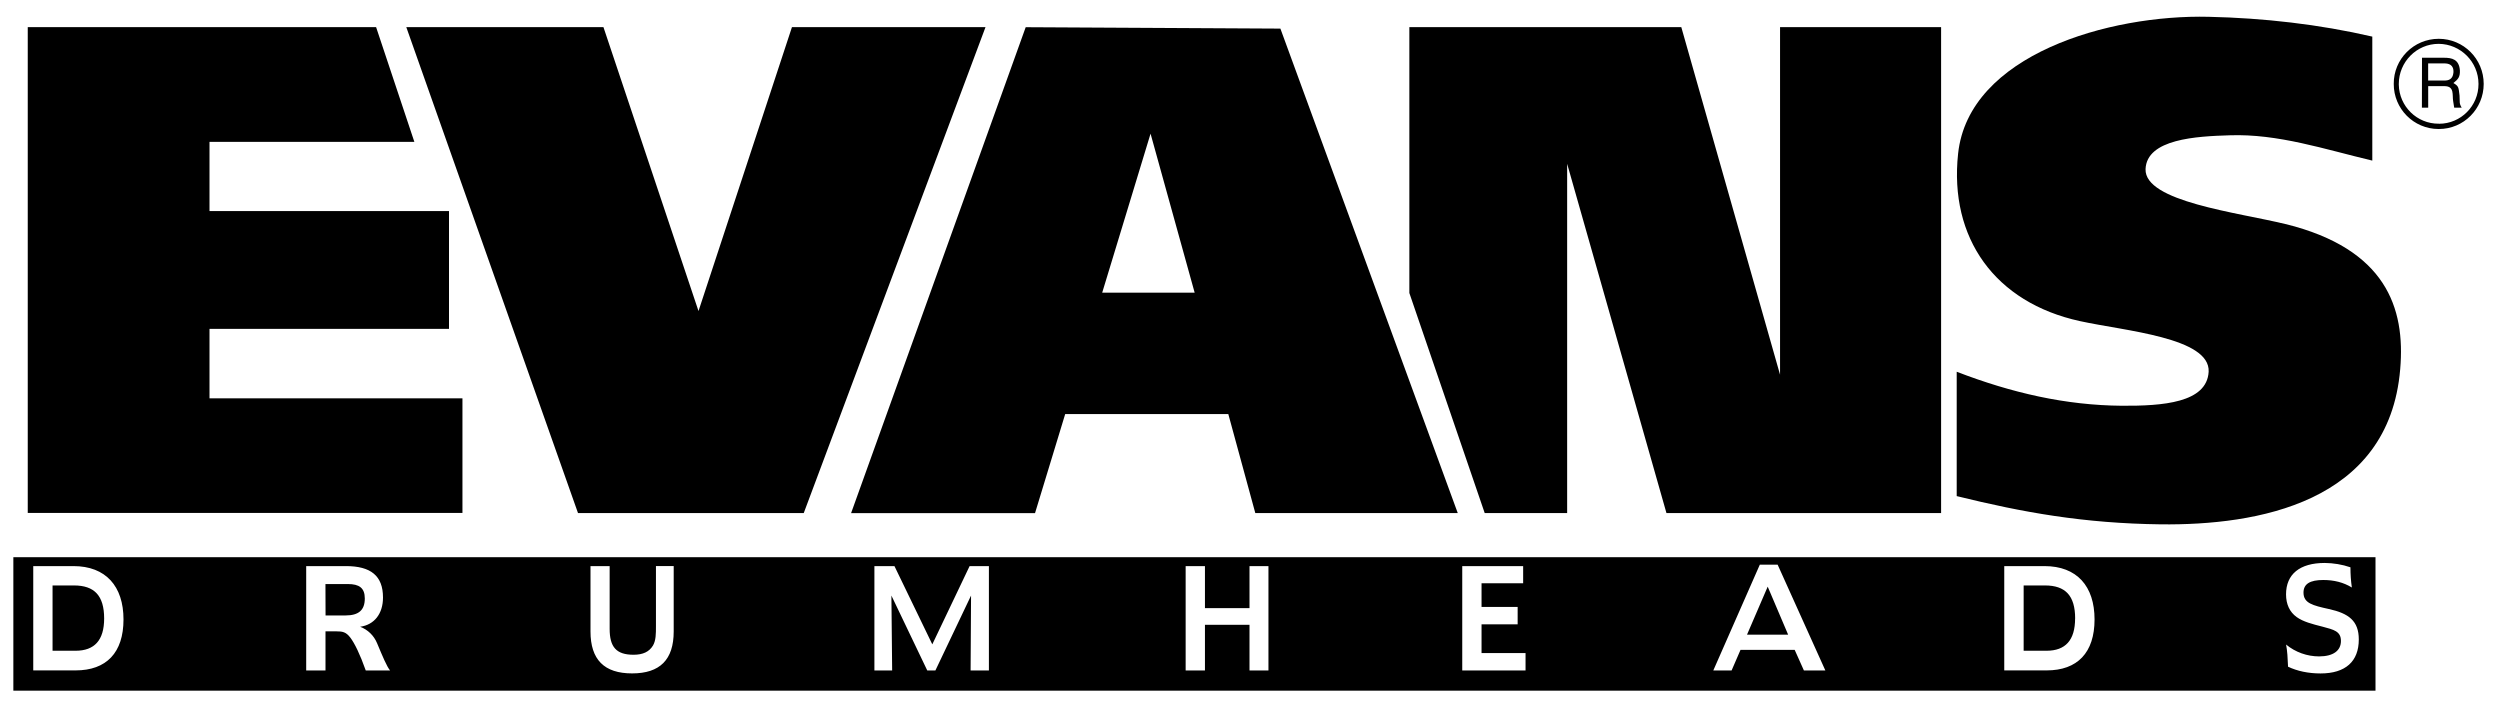
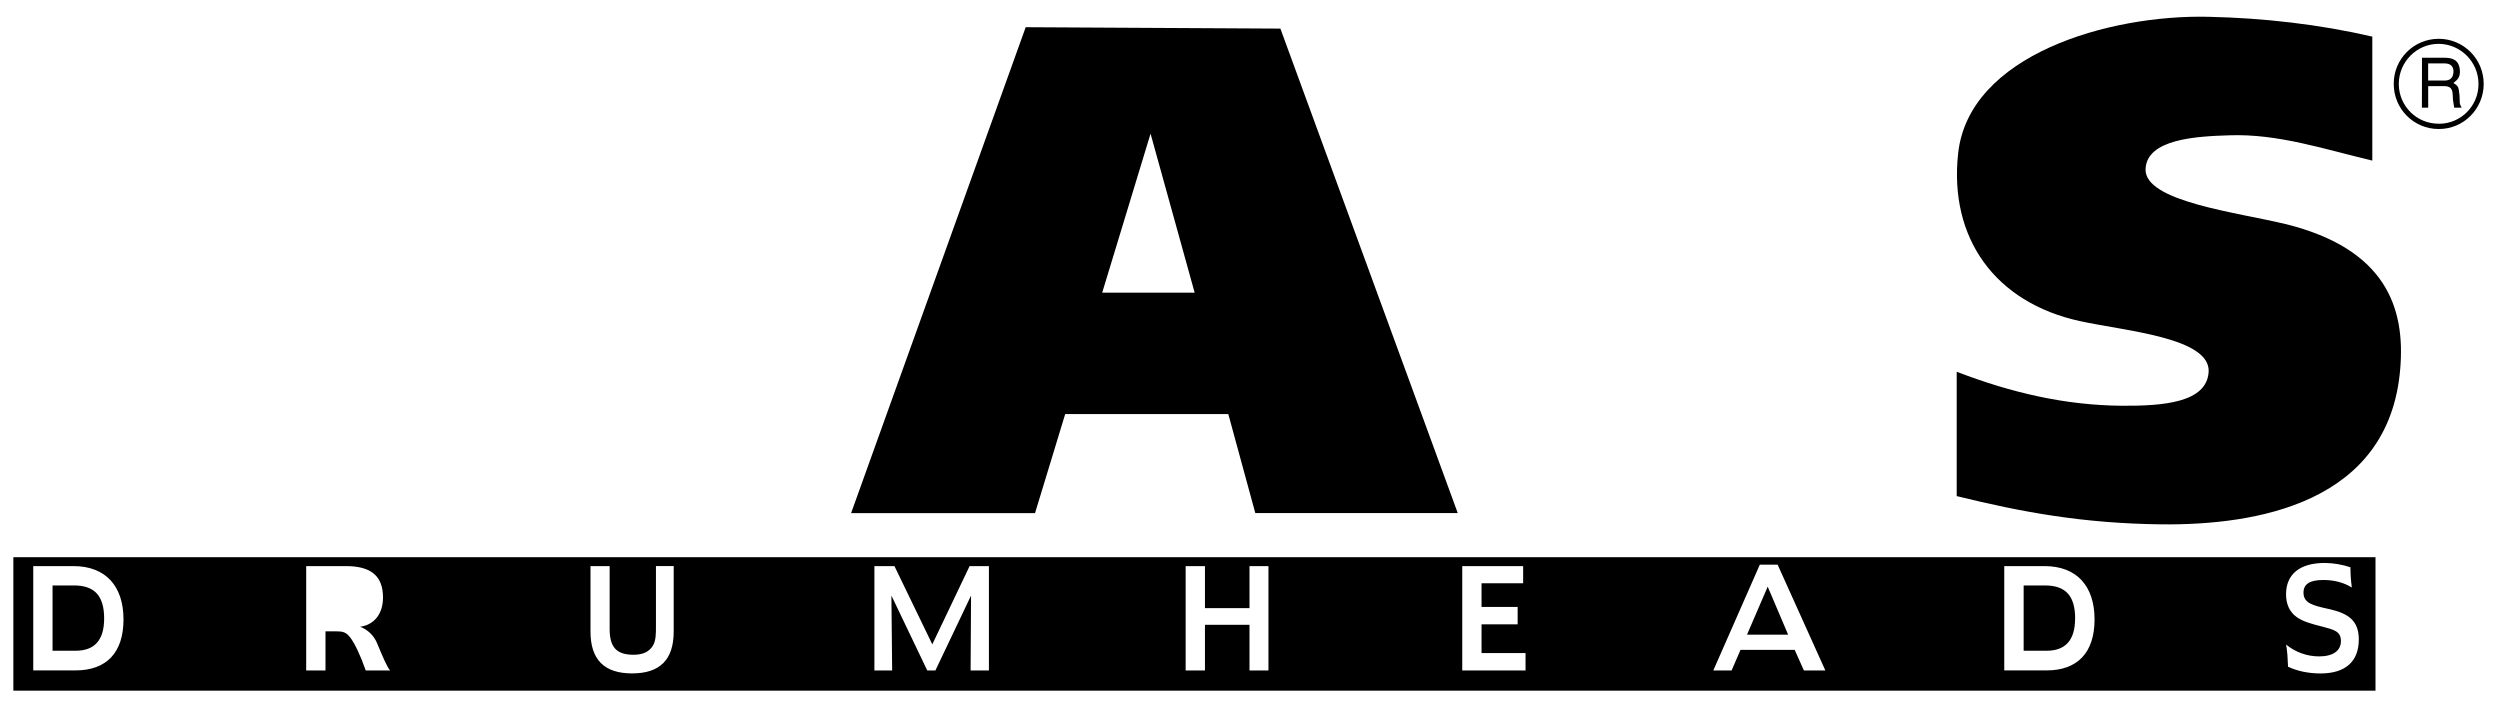
<svg xmlns="http://www.w3.org/2000/svg" viewBox="0 0 500 142" version="1.1" id="Layer_1">
  <defs>
    <style>
      .st0 {
        fill-rule: evenodd;
      }
    </style>
  </defs>
  <path d="M2.67,138.13h472.43v-26.69H2.67v26.69ZM464.93,112.59c1.76.02,3.49.3,5.16.87,0,1.37.09,2.72.28,4.04-1.67-1.02-3.55-1.5-5.72-1.5-2.64,0-3.95.78-3.95,2.52,0,2.13,1.86,2.57,5.05,3.28,3.99.87,6.01,2.37,6.01,6.09,0,4.39-2.65,6.8-7.65,6.8-2.45,0-4.68-.48-6.5-1.35-.07-1.74-.15-3.17-.39-4.43,1.86,1.54,4.23,2.37,6.59,2.37,2.84,0,4.38-1.15,4.38-3.09s-1.45-2.26-3.66-2.85c-2.12-.54-3.86-.98-5.2-1.93-1.41-1.02-2.12-2.57-2.12-4.54,0-4.02,2.73-6.28,7.74-6.28ZM400.85,113.22h8.04c6.5,0,10.02,4.02,10.02,10.67s-3.43,10.19-9.58,10.19h-8.48v-20.87ZM351.95,112.94h3.58l9.54,21.15h-4.29l-1.84-4.11h-10.84l-1.78,4.11h-3.66l9.3-21.15ZM292.45,113.22h12.18v3.43h-8.32v4.74h7.22v3.48h-7.22v5.74h8.8v3.48h-12.66v-20.87ZM237.13,113.22h3.86v8.41h8.91v-8.41h3.79v20.87h-3.79v-9.13h-8.91v9.13h-3.86v-20.87ZM174.86,113.22h4.03l7.57,15.65,7.46-15.65h3.86v20.87h-3.66l.09-14.98-7.13,14.98h-1.63l-7.17-14.98.15,14.98h-3.55v-20.87ZM118.09,113.22h3.84v12.56c0,3.59,1.3,5.17,4.77,5.17,1.89,0,3.14-.59,3.9-1.85.59-1.02.59-2.33.59-3.91v-11.98h3.55v13.08c0,5.65-2.75,8.39-8.32,8.39s-8.32-2.74-8.32-8.39v-13.08ZM61.26,113.22h7.93c4.96,0,7.41,1.93,7.41,6.28,0,3.24-1.73,5.46-4.57,5.85,1.54.59,2.75,1.76,3.38,3.28,1.15,2.74,1.93,4.63,2.6,5.46h-4.86c-1.15-3.24-2.21-5.41-3.08-6.56-.87-1.15-1.58-1.26-2.8-1.26h-2.17v7.83h-3.86v-20.87ZM6.65,113.22h8.04c6.46,0,10.01,4.02,10.01,10.67s-3.42,10.19-9.58,10.19H6.65v-20.87Z" class="st0" />
-   <polygon points="160.75 102.61 197.1 5.43 158.39 5.43 139.7 62.21 120.69 5.43 81.26 5.43 115.6 102.61 160.75 102.61" class="st0" />
  <path d="M457.12,44.82c-9.58-2.35-28.24-4.48-28.01-11,.24-6.04,10.21-6.56,16.8-6.76,9.67-.35,19.01,2.8,28.55,5.06V7.32c-10.64-2.46-21.76-3.72-32.73-3.96-19.88-.48-47.99,7.56-50.11,27.37-1.82,16.89,7.37,29.78,24.36,33.49,8.99,1.98,26.08,3.28,25.75,10.13-.35,6.22-9.21,6.85-17.38,6.8-11.21-.09-22-2.56-33.01-6.8v24.87c13.33,3.28,25.4,5.46,40.86,5.65,19.01.2,45.59-4.15,47.84-31.04,1.06-12.32-2.88-24.04-22.91-29.02Z" class="st0" />
  <path d="M207.01,102.61l6.03-19.8h32.62l5.4,19.8h40.49L256.08,5.72l-50.94-.28-34.92,97.18h36.78ZM230.11,26.73l8.82,31.8h-18.49l9.67-31.8Z" class="st0" />
-   <polygon points="92.49 79.66 41.9 79.66 41.9 65.77 89.8 65.77 89.8 42.21 41.9 42.21 41.9 28.37 82.87 28.37 75.22 5.43 5.55 5.43 5.55 102.59 92.49 102.59 92.49 79.66" class="st0" />
-   <polygon points="313.43 102.61 313.43 32.76 333.29 102.61 388.22 102.61 388.22 5.43 356.01 5.43 356.01 74.94 336.26 5.43 281.87 5.43 281.87 58.6 296.94 102.61 313.43 102.61" class="st0" />
  <path d="M487.75,7.76c-5.01,0-9.04,4.06-9,9.02-.02,4.96,3.97,9,8.93,9.02h.09c4.94.02,8.97-4.02,8.97-9.02s-4.03-9.02-8.99-9.02ZM487.8,24.74h-.04c-4.36.04-7.93-3.46-8-7.82v-.13c0-4.39,3.55-8.02,7.96-8.02,4.4.02,7.98,3.61,7.98,8.02.02,4.39-3.53,7.96-7.89,7.96Z" class="st0" />
  <path d="M20.83,123.7c0-4.59-1.97-6.61-6.03-6.61h-4.29v13.06h4.6c3.79,0,5.72-2.11,5.72-6.46Z" class="st0" />
-   <path d="M69.1,123.09c2.64,0,3.86-1.07,3.86-3.39,0-2.13-1.13-2.89-3.38-2.89h-4.49l.02,6.28h3.99Z" class="st0" />
  <polygon points="353.54 117.33 349.4 126.94 357.63 126.94 353.54 117.33" class="st0" />
  <path d="M415.03,123.7c0-4.59-1.97-6.61-6.03-6.61h-4.27v13.06h4.57c3.79,0,5.72-2.11,5.72-6.46Z" class="st0" />
  <path d="M490.68,16.61c.97-.78,1.34-1.22,1.3-2.5-.15-2.26-1.62-2.56-3.16-2.56h-4.42l-.02,9.98h1.26v-4.3h3.27c2.06,0,1.5,1.83,1.73,3.04l.2,1.26h1.5c-.54-.87-.35-1.11-.43-2.41-.2-1.74-.2-1.89-1.21-2.5ZM488.86,16.11h-3.23v-3.43h3.23c.78,0,1.97.2,1.82,1.89-.15,1.3-.95,1.54-1.82,1.54Z" class="st0" />
</svg>